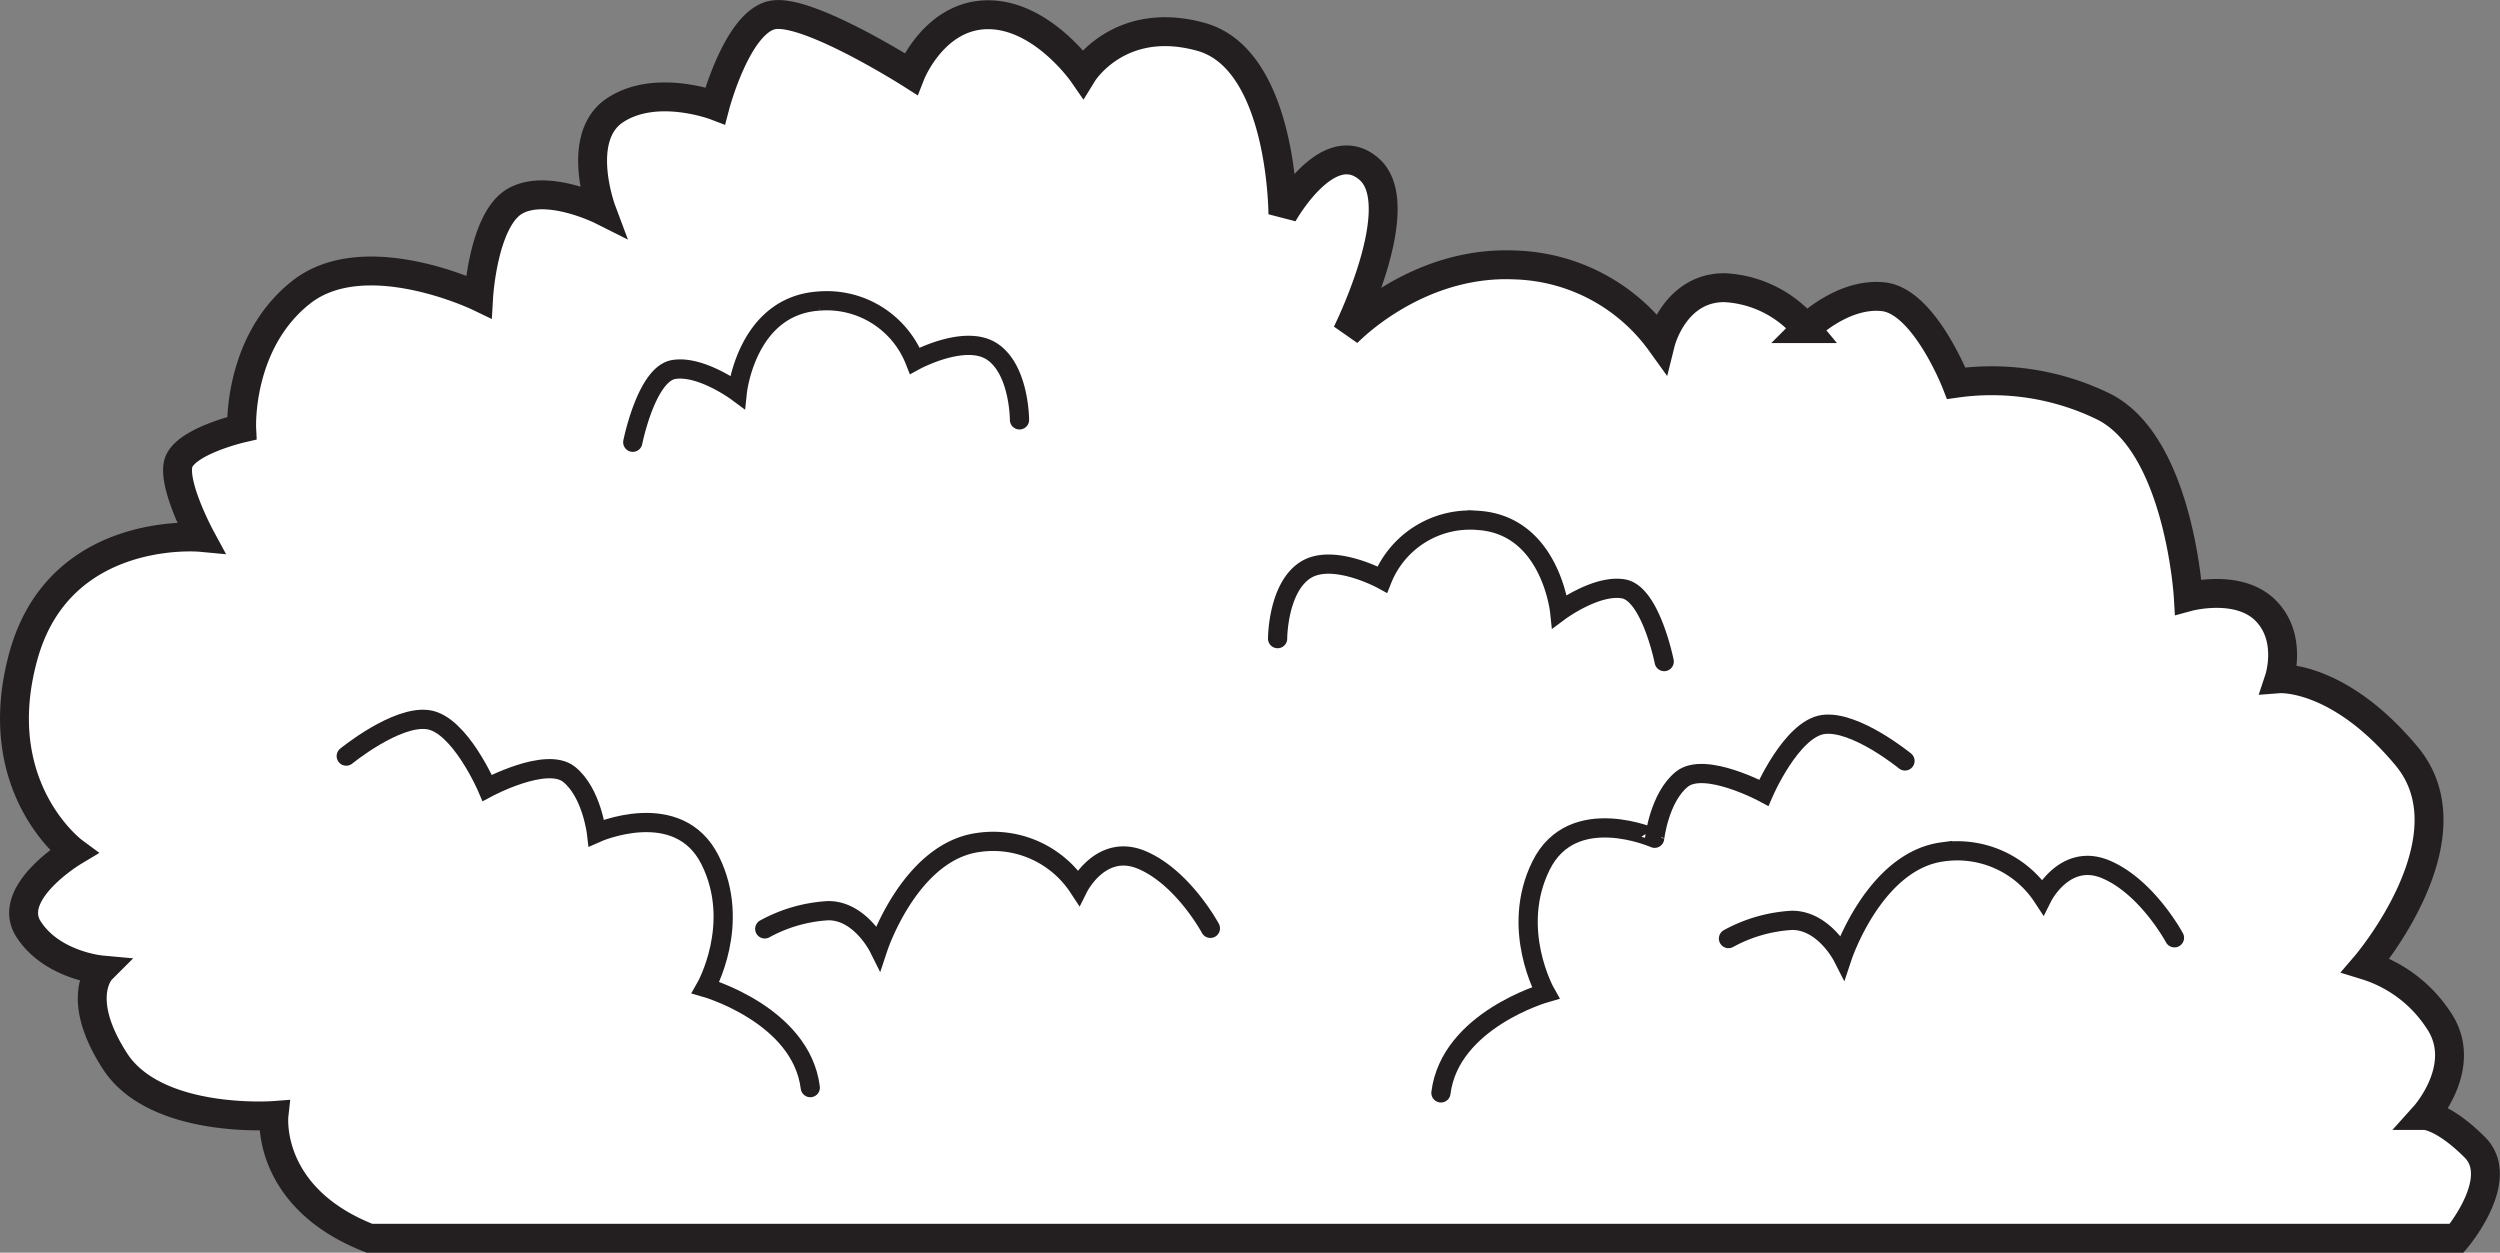
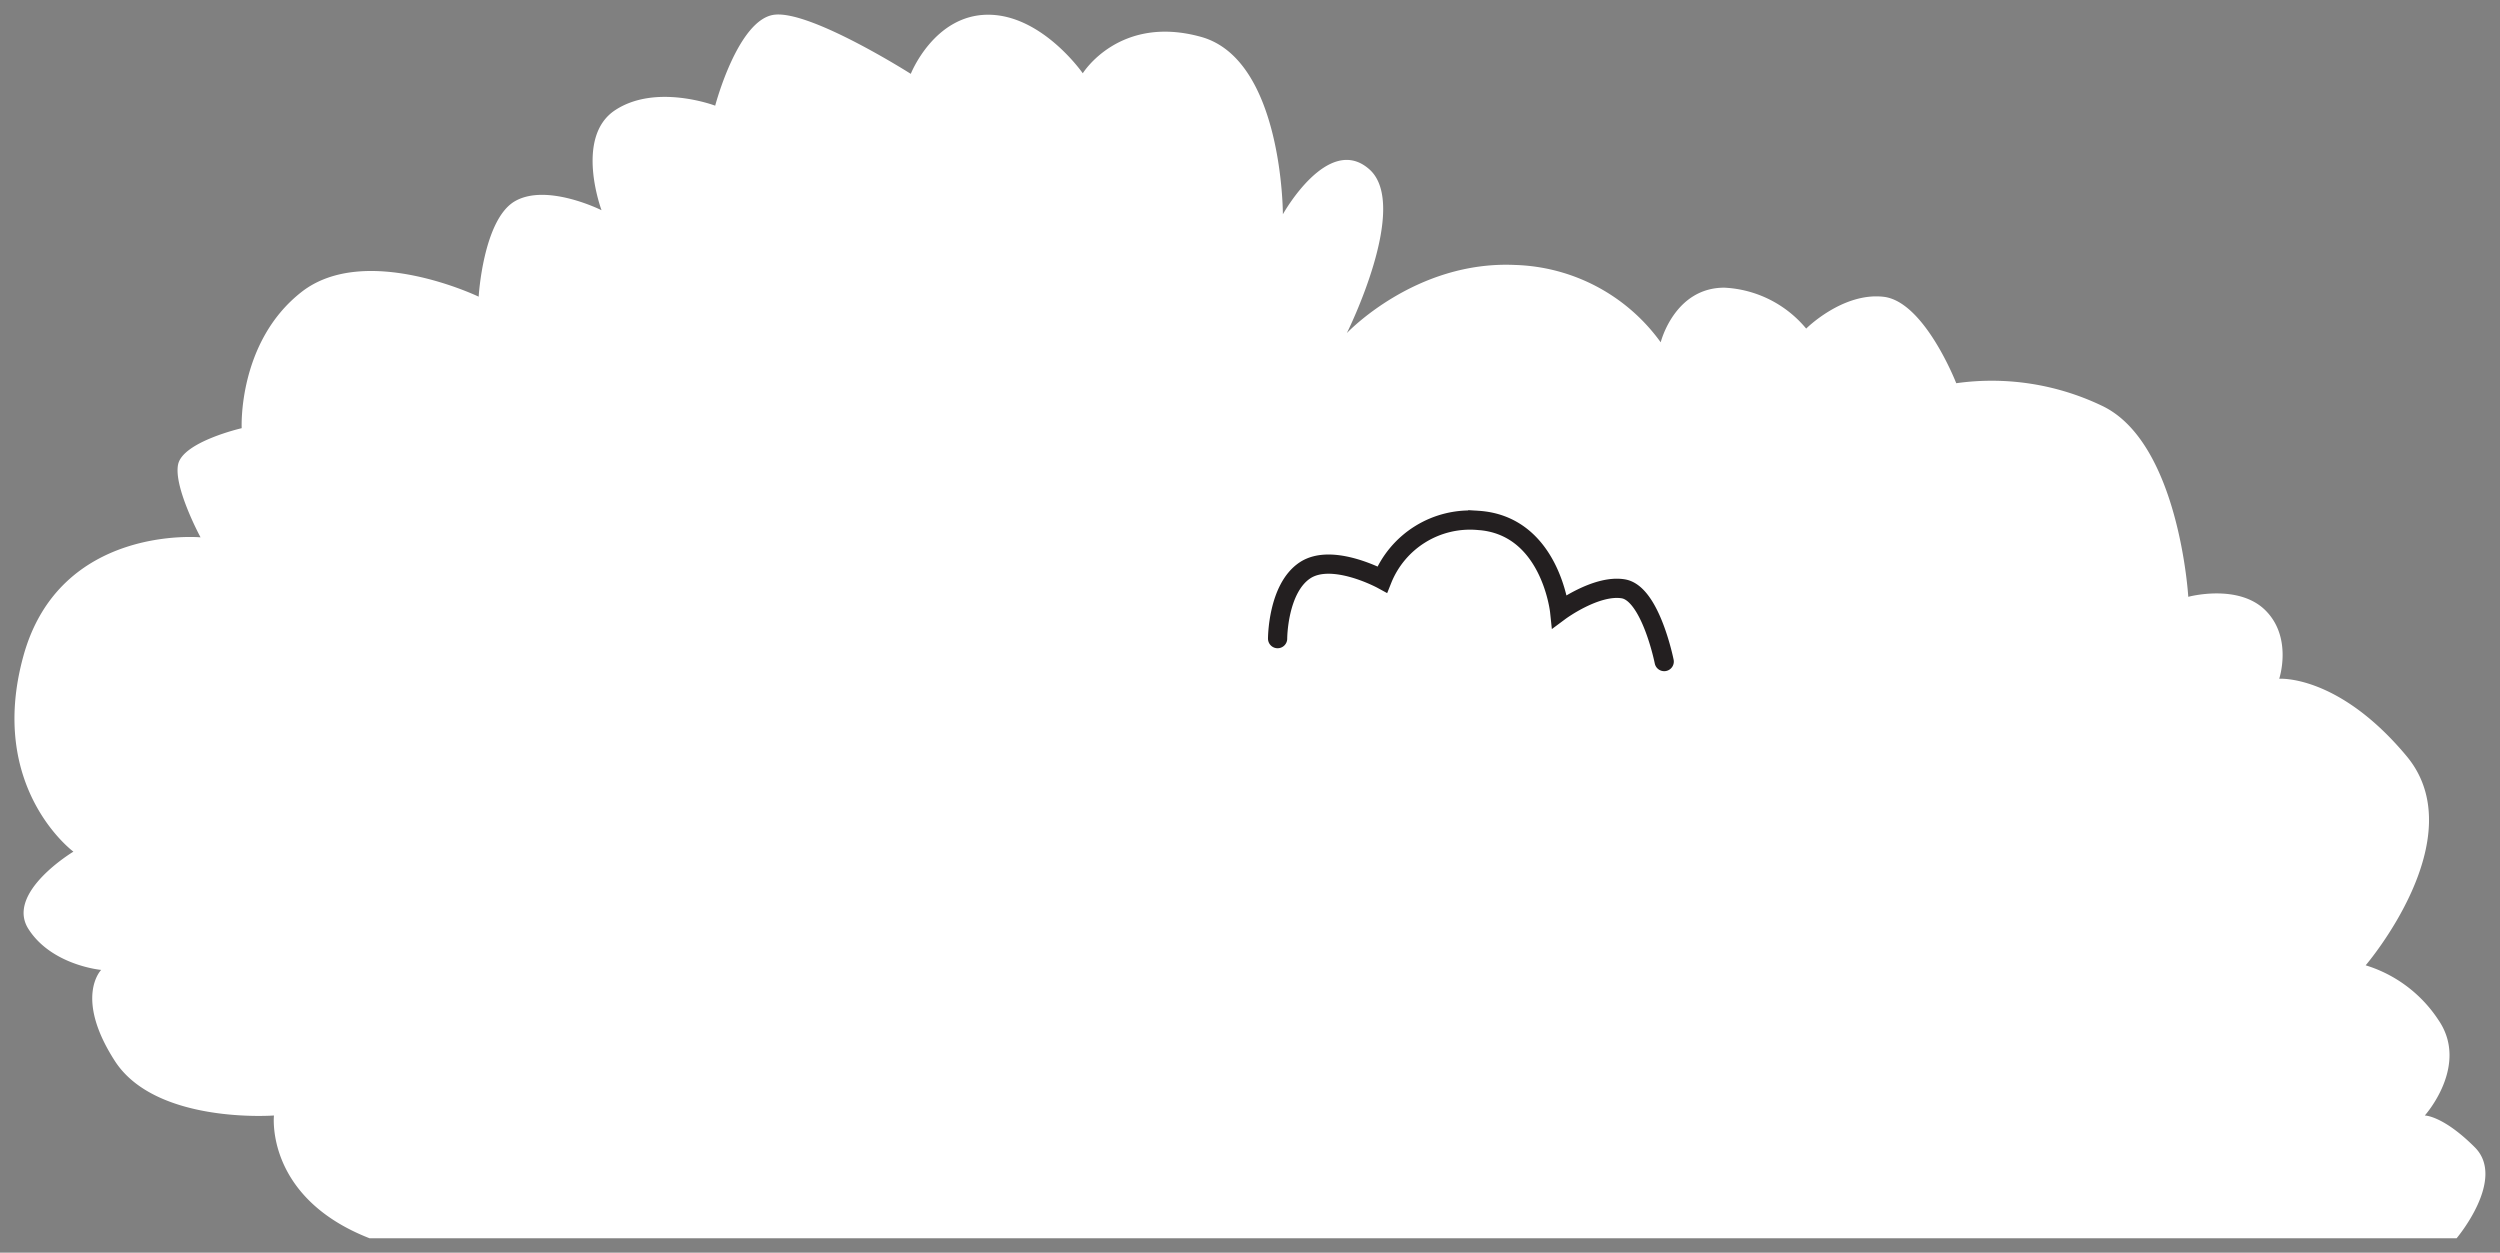
<svg xmlns="http://www.w3.org/2000/svg" viewBox="0 0 222.39 111.43">
  <rect x="0" y="0" width="222.39" height="111.43" fill="#808080" stroke="none" />
  <defs>
    <style>.cls-1,.cls-4,.cls-5{fill:none;}.cls-1{clip-rule:evenodd;}.cls-2{fill:#fff;fill-rule:evenodd;}.cls-3{clip-path:url(#clip-path);}.cls-4,.cls-5{stroke:#231f20;stroke-miterlimit:3.86;}.cls-4{stroke-linecap:round;stroke-width:1.71px;}.cls-5{stroke-width:2.57px;}</style>
    <clipPath id="clip-path" transform="translate(-4.1 -3.91)">
-       <path class="cls-1" d="M123.91,33.54s5.66-11.33,2-14.57-7.69,4-7.69,4,0-13.76-7.28-15.78-10.52,3.24-10.52,3.24S96.81,5.22,92,5.22s-6.88,5.26-6.88,5.26-8.9-5.66-12.14-5.26-5.26,8.09-5.26,8.09-5.26-2-8.9.4-1.21,8.9-1.21,8.9-4.85-2.43-7.69-.81-3.24,8.5-3.24,8.5-10.11-4.86-15.78-.4S25.6,42,25.6,42s-5.26,1.21-5.66,3.24,2,6.47,2,6.47S9.41,50.54,6.18,62.27s4.45,17.4,4.45,17.4-6.07,3.64-4,6.88,6.47,3.64,6.47,3.64-2.43,2.43,1.21,8.09,14.16,4.86,14.16,4.86-.81,7.28,8.5,10.92H222.63s4.45-5.26,1.62-8.09-4.45-2.83-4.45-2.83,4-4.45,1.21-8.5a11.93,11.93,0,0,0-6.47-4.86s9.71-11.33,3.64-18.61-11.33-6.88-11.33-6.88,1.21-3.64-1.21-6.07S198.76,57,198.76,57s-.81-13.76-7.69-17a22.69,22.69,0,0,0-12.95-2s-2.83-7.28-6.47-7.69-6.88,2.83-6.88,2.83a10.09,10.09,0,0,0-7.28-3.64c-4.45,0-5.66,4.86-5.66,4.86a16.57,16.57,0,0,0-12.95-6.88C130,27.07,123.91,33.54,123.91,33.54Z" />
-     </clipPath>
+       </clipPath>
  </defs>
  <title>Simple_Line_Bush1 </title>
  <g id="Page_5" data-name="Page 5">
    <path class="cls-2" d="M123.91,33.54s5.66-11.33,2-14.57-7.69,4-7.69,4,0-13.76-7.28-15.78-10.52,3.24-10.52,3.24S96.81,5.22,92,5.22s-6.88,5.26-6.88,5.26-8.9-5.66-12.14-5.26-5.26,8.09-5.26,8.09-5.26-2-8.9.4-1.21,8.9-1.21,8.9-4.85-2.43-7.69-.81-3.24,8.5-3.24,8.5-10.11-4.86-15.78-.4S25.6,42,25.6,42s-5.26,1.21-5.66,3.24,2,6.47,2,6.47S9.41,50.54,6.18,62.27s4.45,17.4,4.45,17.4-6.07,3.64-4,6.88,6.47,3.64,6.47,3.64-2.43,2.43,1.21,8.09,14.16,4.86,14.16,4.86-.81,7.28,8.5,10.92H222.63s4.45-5.26,1.62-8.09-4.45-2.83-4.45-2.83,4-4.45,1.21-8.5a11.93,11.93,0,0,0-6.47-4.86s9.71-11.33,3.64-18.61-11.33-6.88-11.33-6.88,1.21-3.64-1.21-6.07S198.76,57,198.76,57s-.81-13.76-7.69-17a22.69,22.69,0,0,0-12.95-2s-2.83-7.28-6.47-7.69-6.88,2.83-6.88,2.83a10.09,10.09,0,0,0-7.28-3.64c-4.45,0-5.66,4.86-5.66,4.86a16.57,16.57,0,0,0-12.95-6.88C130,27.07,123.91,33.54,123.91,33.54Z" transform="translate(-4.1 -3.91)" />
    <g class="cls-3">
-       <path class="cls-4" d="M34.9,71.17s4.45-3.64,7.28-3.24S47.44,74,47.44,74s5.26-2.83,7.28-1.21S57.16,78,57.16,78s7.28-3.24,10.11,2.43-.4,11.33-.4,11.33,8.5,2.43,9.31,8.9" transform="translate(-4.1 -3.91)" />
      <path class="cls-4" d="M72.13,86.54a13.27,13.27,0,0,1,5.66-1.62c2.83,0,4.45,3.24,4.45,3.24s2.83-8.5,8.9-9.31a9.08,9.08,0,0,1,8.9,4s2-4,5.66-2.43,6.07,6.07,6.07,6.07" transform="translate(-4.1 -3.91)" />
      <path class="cls-4" d="M60.39,43.25s1.21-6.07,3.64-6.47,5.66,2,5.66,2,.81-7.69,7.28-8.09A8.41,8.41,0,0,1,85.48,36s4.45-2.43,6.88-.81,2.43,6.07,2.43,6.07" transform="translate(-4.1 -3.91)" />
    </g>
-     <path class="cls-5" d="M123.91,33.54s5.66-11.33,2-14.57-7.69,4-7.69,4,0-13.76-7.28-15.78-10.52,3.24-10.52,3.24S96.81,5.22,92,5.22s-6.88,5.26-6.88,5.26-8.9-5.66-12.14-5.26-5.26,8.09-5.26,8.09-5.26-2-8.9.4-1.21,8.9-1.21,8.9-4.85-2.43-7.69-.81-3.24,8.5-3.24,8.5-10.11-4.86-15.78-.4S25.6,42,25.6,42s-5.26,1.21-5.66,3.24,2,6.47,2,6.47S9.41,50.54,6.18,62.27s4.45,17.4,4.45,17.4-6.07,3.64-4,6.88,6.47,3.64,6.47,3.64-2.43,2.43,1.21,8.09,14.16,4.86,14.16,4.86-.81,7.28,8.5,10.92H222.63s4.45-5.26,1.62-8.09-4.45-2.83-4.45-2.83,4-4.45,1.21-8.5a11.93,11.93,0,0,0-6.47-4.86s9.71-11.33,3.64-18.61-11.33-6.88-11.33-6.88,1.21-3.64-1.21-6.07S198.76,57,198.76,57s-.81-13.76-7.69-17a22.69,22.69,0,0,0-12.95-2s-2.83-7.28-6.47-7.69-6.88,2.83-6.88,2.83a10.09,10.09,0,0,0-7.28-3.64c-4.45,0-5.66,4.86-5.66,4.86a16.57,16.57,0,0,0-12.95-6.88C130,27.07,123.91,33.54,123.91,33.54Z" transform="translate(-4.1 -3.91)" />
-     <path class="cls-4" d="M157.86,87.4a13.27,13.27,0,0,1,5.66-1.62C166.36,85.78,168,89,168,89s2.83-8.5,8.9-9.31a9.08,9.08,0,0,1,8.9,4s2-4,5.66-2.43,6.07,6.07,6.07,6.07" transform="translate(-4.1 -3.91)" />
-     <path class="cls-4" d="M173.56,71.6s-4.45-3.64-7.28-3.24S161,74.43,161,74.43s-5.26-2.83-7.28-1.21-2.43,5.26-2.43,5.26S144,75.24,141.19,80.9s.4,11.33.4,11.33-8.5,2.43-9.31,8.9" transform="translate(-4.1 -3.91)" />
    <path class="cls-4" d="M152.14,62.76s-1.21-6.07-3.64-6.47-5.66,2-5.66,2-.81-7.69-7.28-8.09a8.41,8.41,0,0,0-8.5,5.26s-4.45-2.43-6.88-.81-2.43,6.07-2.43,6.07" transform="translate(-4.1 -3.91)" />
  </g>
</svg>